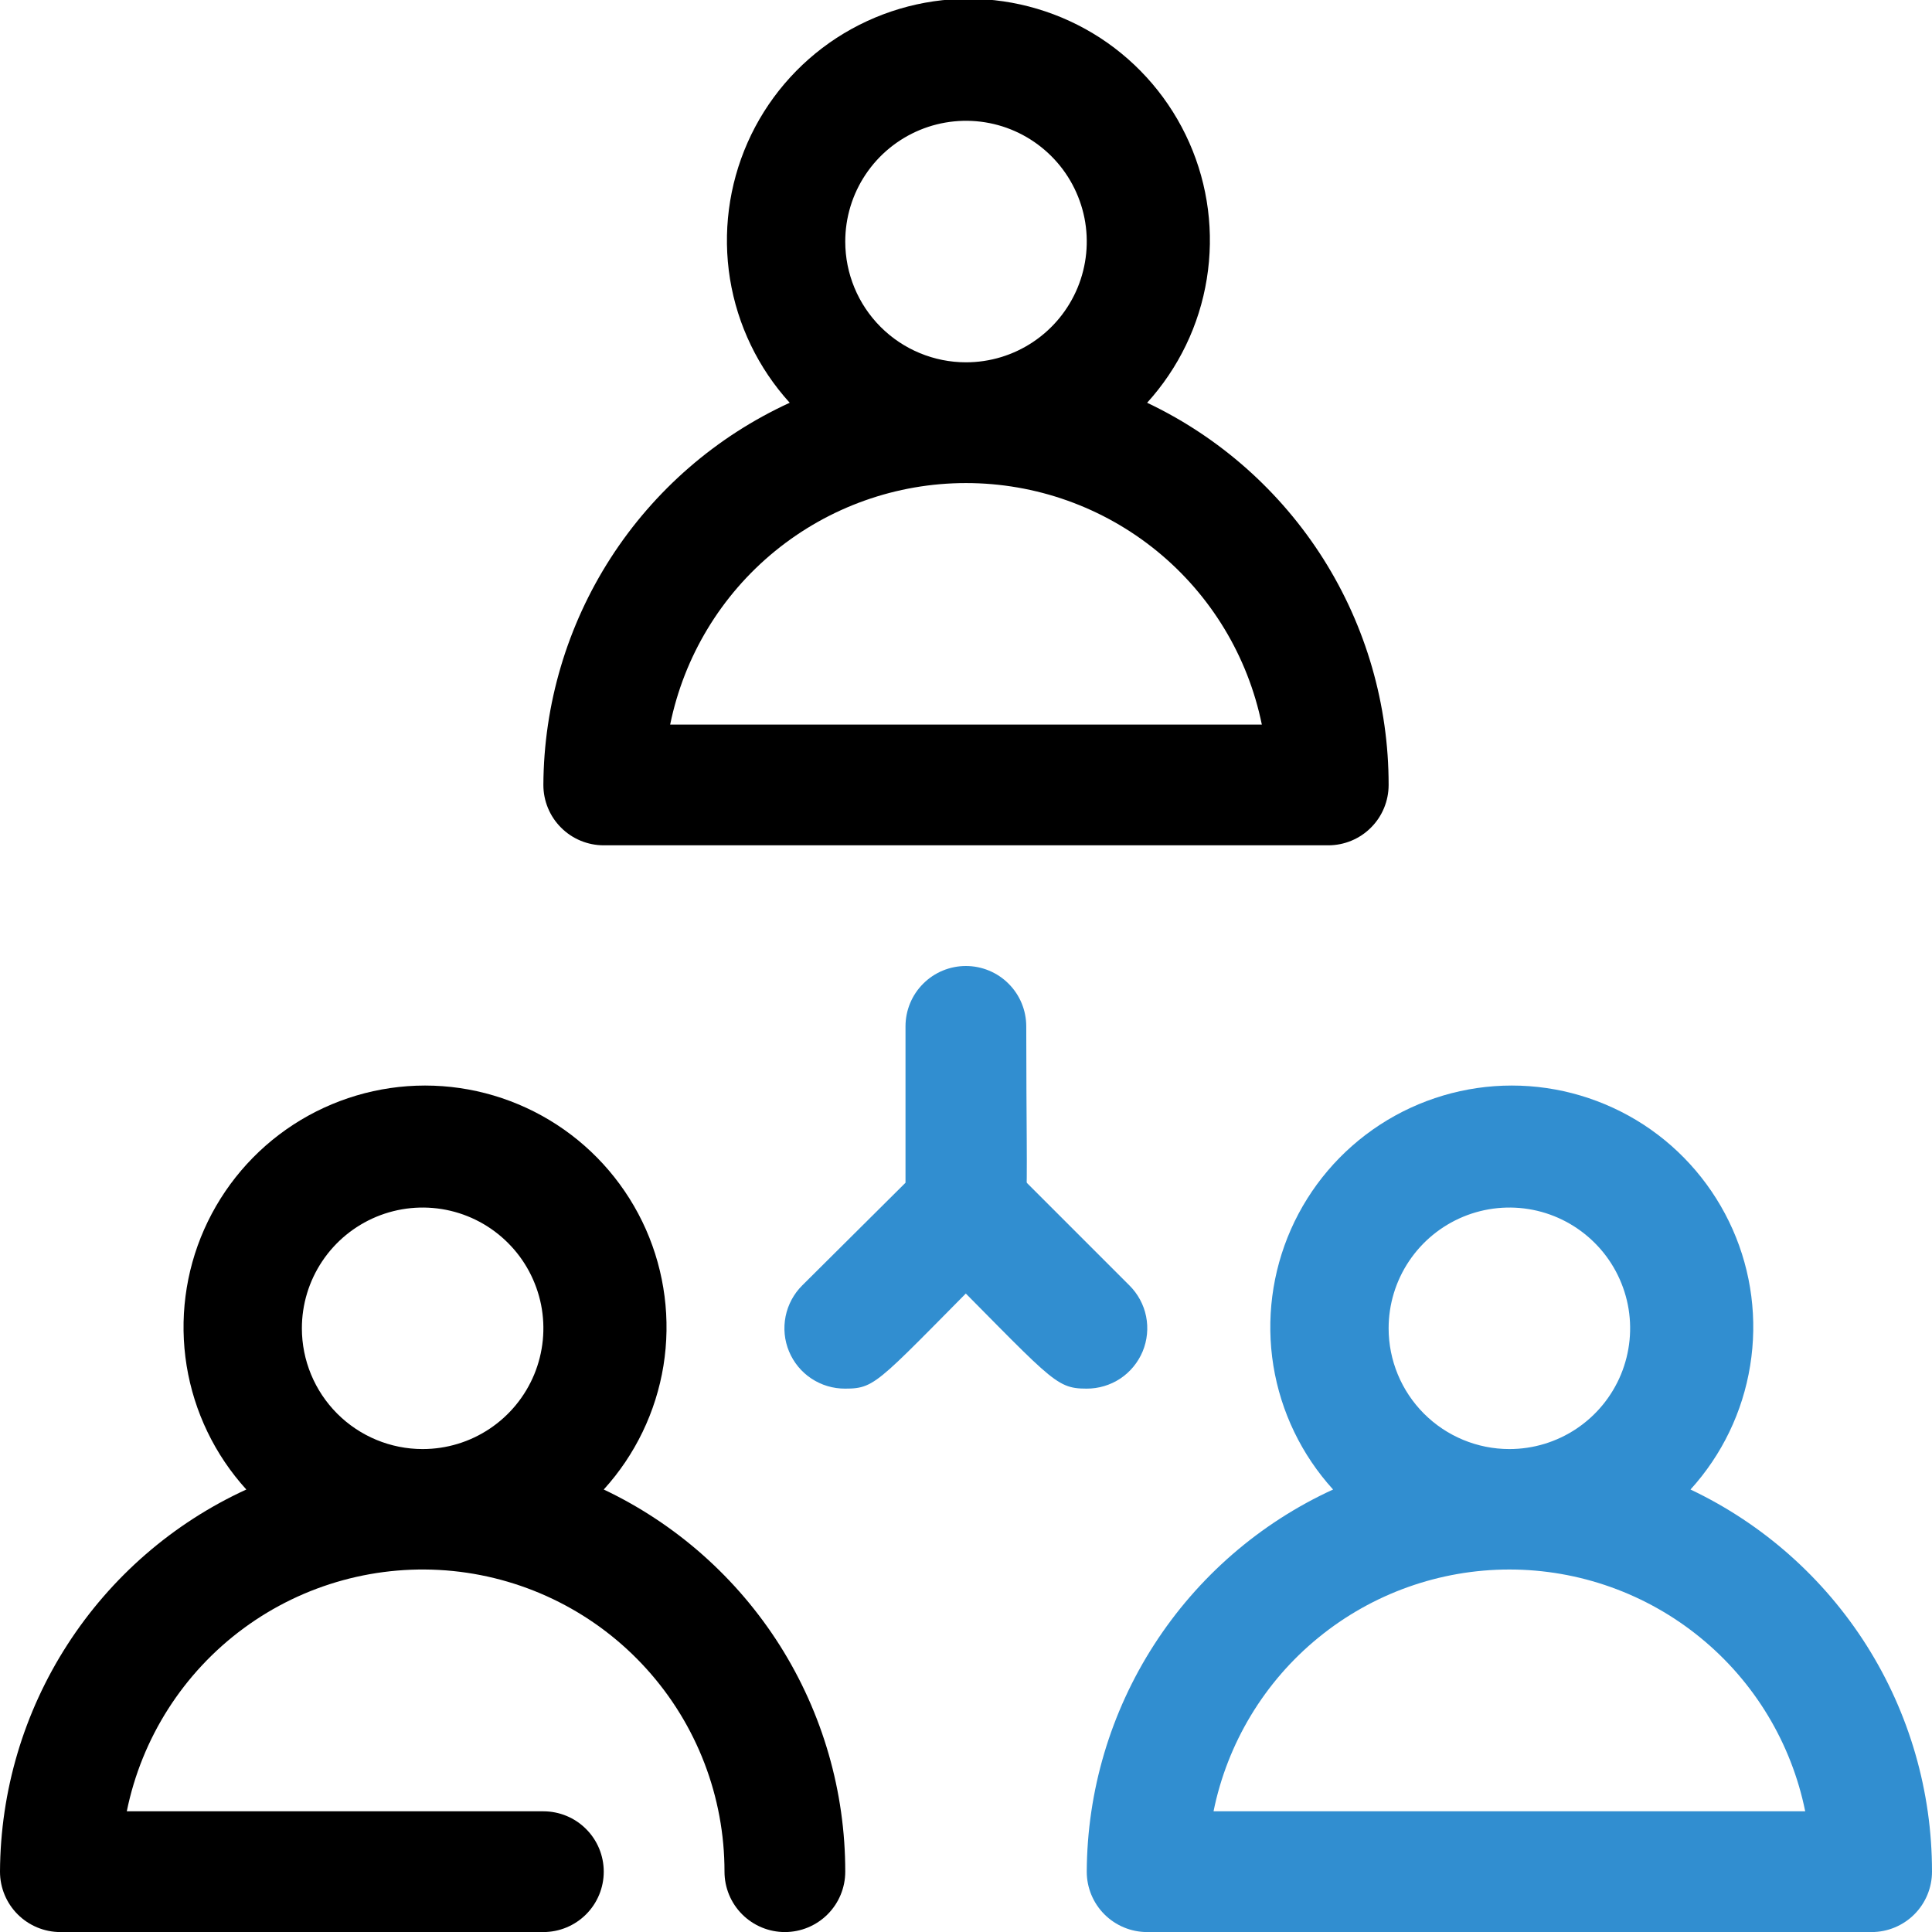
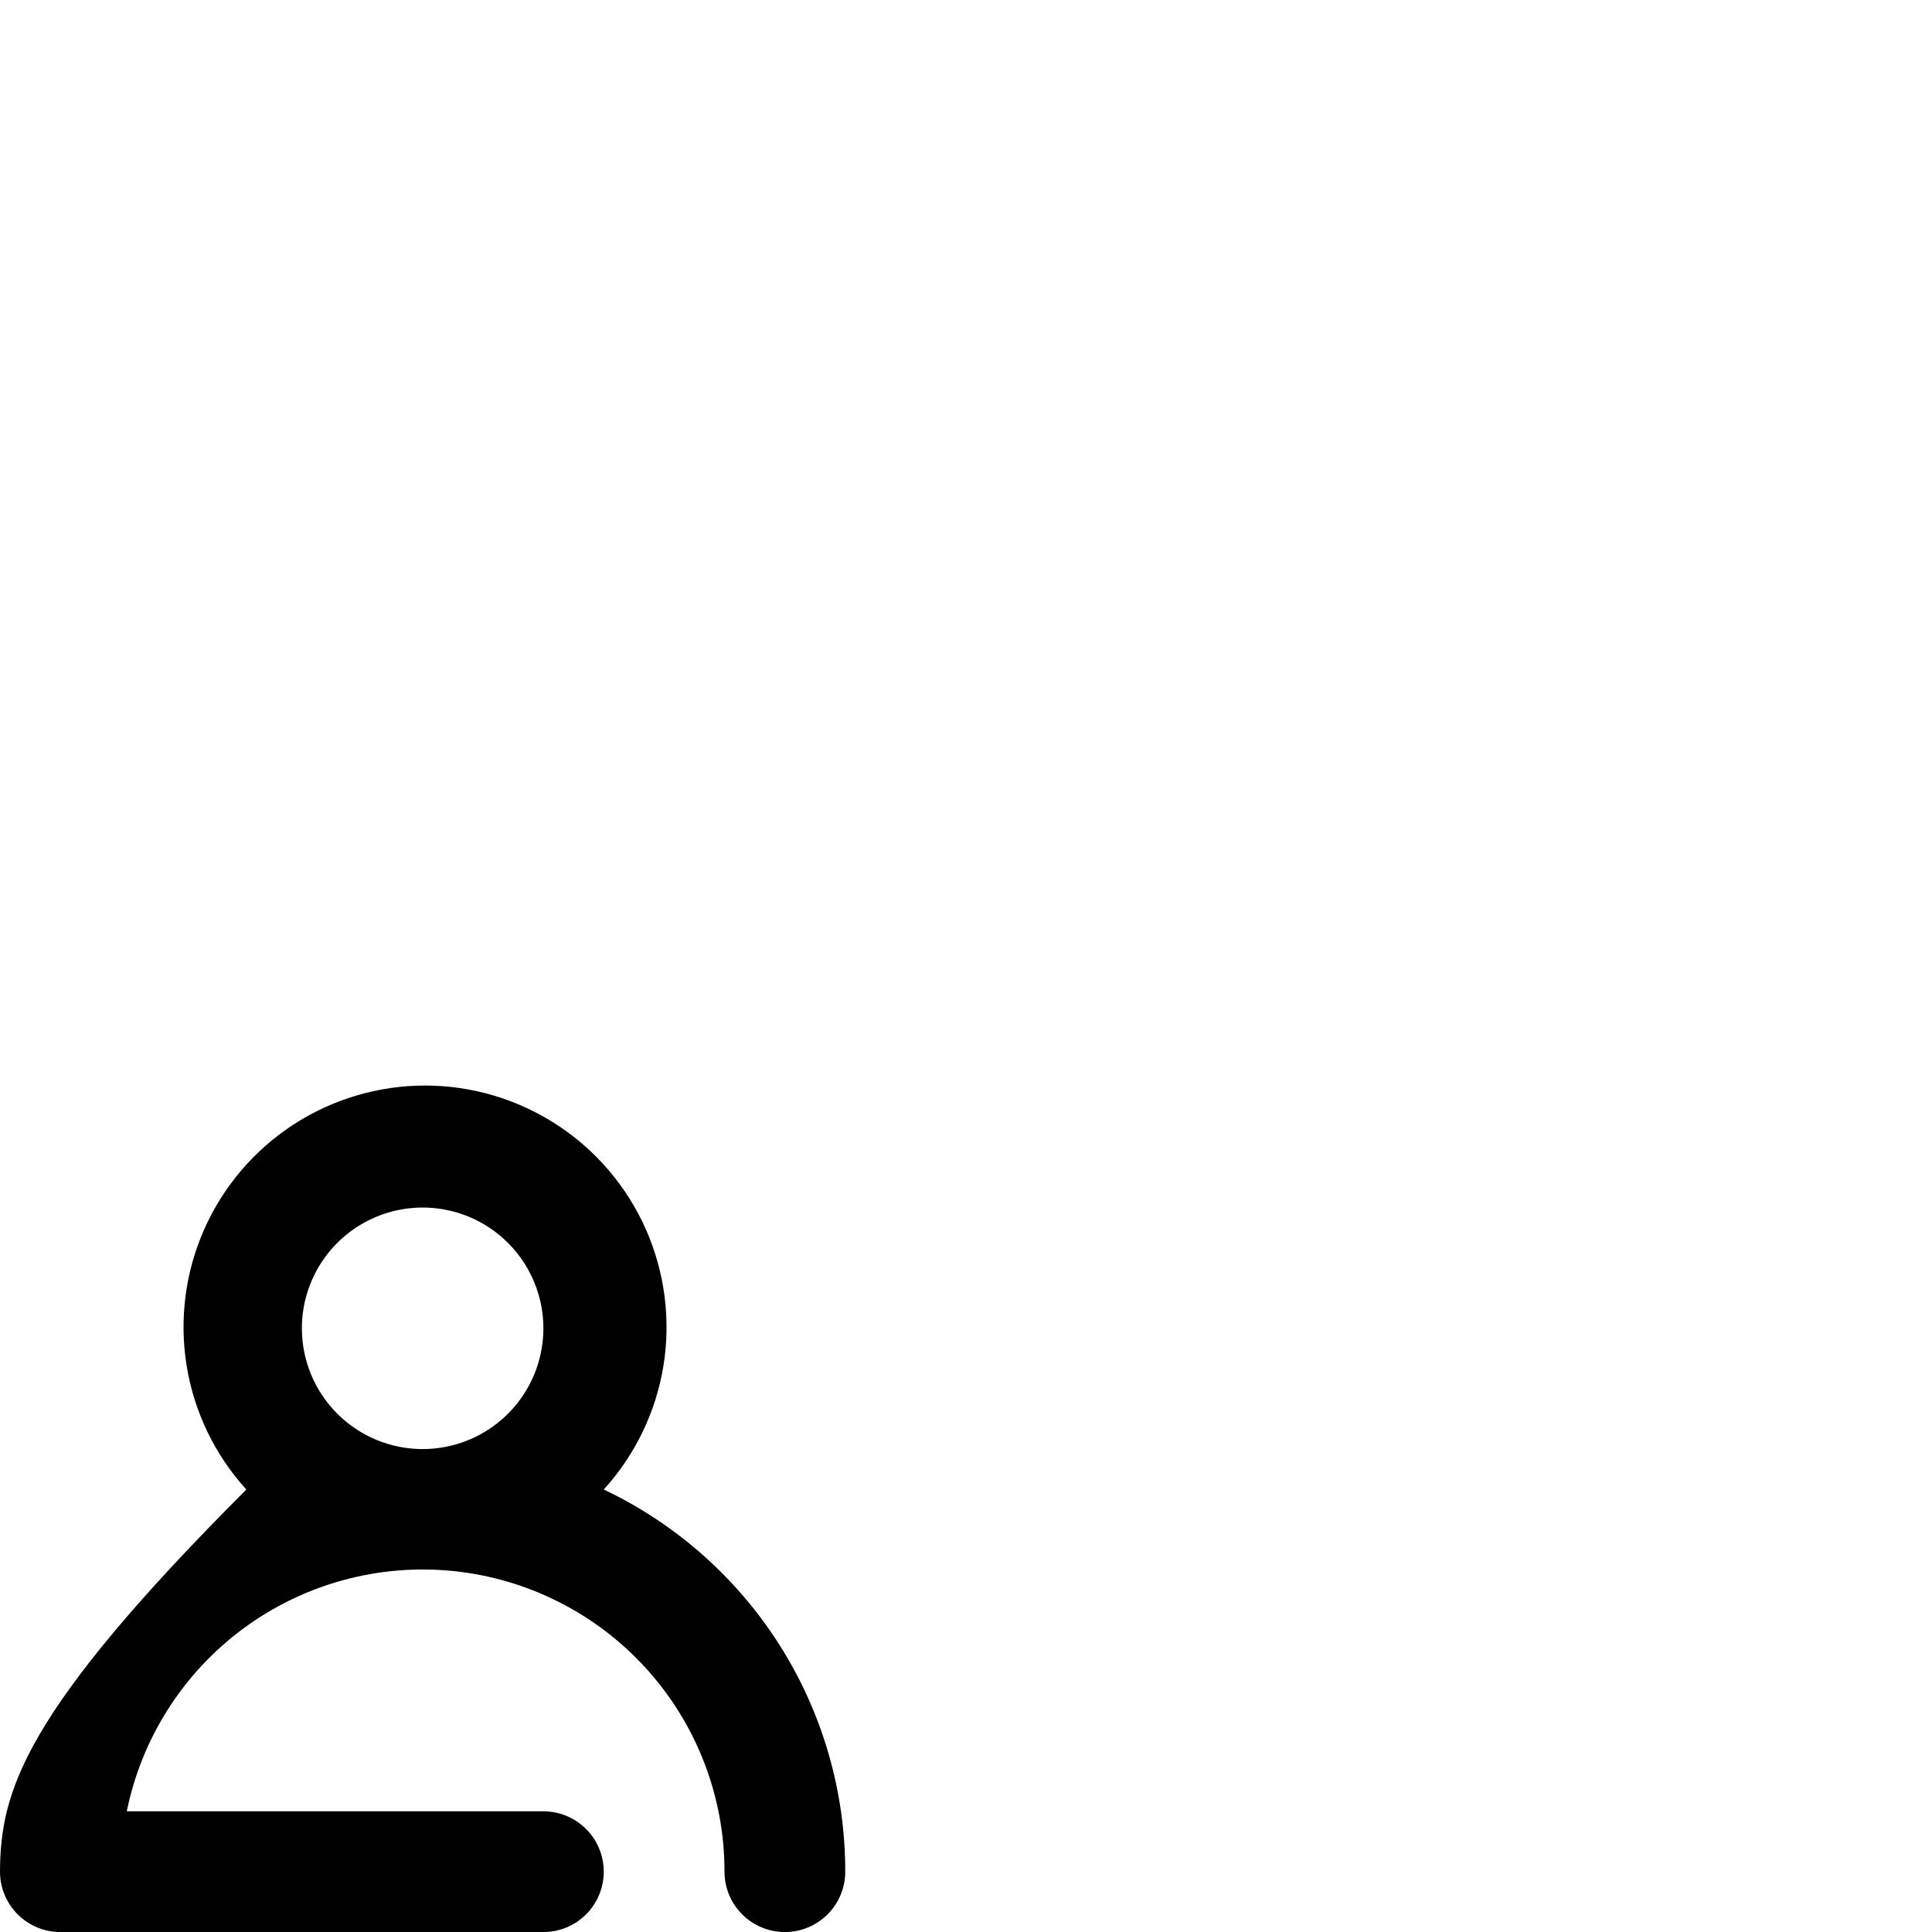
<svg xmlns="http://www.w3.org/2000/svg" width="32" height="32" viewBox="0 0 32 32" fill="none">
  <g clip-path="url(#clip0_4087_57638)">
-     <path d="M10 14.001H22C22.265 14.001 22.52 13.896 22.707 13.708C22.895 13.521 23 13.266 23 13.001C23.001 11.675 22.626 10.377 21.918 9.256C21.209 8.136 20.198 7.239 19 6.671C19.521 6.097 19.865 5.385 19.988 4.62C20.112 3.855 20.012 3.071 19.698 2.362C19.384 1.653 18.872 1.051 18.223 0.628C17.573 0.206 16.815 -0.02 16.04 -0.02C15.265 -0.02 14.507 0.206 13.857 0.628C13.208 1.051 12.695 1.653 12.382 2.362C12.069 3.071 11.968 3.855 12.091 4.62C12.215 5.385 12.559 6.097 13.08 6.671C11.867 7.227 10.839 8.119 10.116 9.24C9.393 10.362 9.006 11.667 9 13.001C9 13.266 9.105 13.521 9.293 13.708C9.48 13.896 9.735 14.001 10 14.001ZM14 4.001C14 3.605 14.117 3.219 14.337 2.89C14.557 2.561 14.869 2.305 15.235 2.153C15.6 2.002 16.002 1.962 16.39 2.039C16.778 2.116 17.134 2.307 17.414 2.587C17.694 2.866 17.884 3.223 17.962 3.611C18.039 3.999 17.999 4.401 17.848 4.766C17.696 5.132 17.44 5.444 17.111 5.664C16.782 5.884 16.396 6.001 16 6.001C15.47 6.001 14.961 5.79 14.586 5.415C14.211 5.04 14 4.531 14 4.001ZM16 8.001C17.153 8.001 18.27 8.399 19.163 9.128C20.056 9.857 20.669 10.871 20.9 12.001H11.1C11.331 10.871 11.944 9.857 12.837 9.128C13.73 8.399 14.847 8.001 16 8.001Z" fill="black" />
-     <path d="M10 24.671C10.521 24.098 10.865 23.385 10.989 22.62C11.112 21.855 11.011 21.071 10.698 20.362C10.384 19.654 9.872 19.051 9.222 18.628C8.573 18.206 7.815 17.98 7.04 17.98C6.265 17.98 5.507 18.206 4.858 18.628C4.208 19.051 3.696 19.654 3.382 20.362C3.068 21.071 2.968 21.855 3.091 22.62C3.215 23.385 3.559 24.098 4.08 24.671C2.867 25.227 1.839 26.119 1.116 27.241C0.393 28.362 0.006 29.667 0 31.001C0 31.266 0.105 31.52 0.293 31.708C0.48 31.895 0.735 32.001 1 32.001H9C9.265 32.001 9.52 31.895 9.707 31.708C9.895 31.52 10 31.266 10 31.001C10 30.736 9.895 30.481 9.707 30.294C9.52 30.106 9.265 30.001 9 30.001H2.1C2.347 28.786 3.036 27.706 4.035 26.97C5.033 26.235 6.269 25.897 7.503 26.021C8.736 26.146 9.88 26.724 10.711 27.645C11.542 28.565 12.001 29.761 12 31.001C12 31.266 12.105 31.52 12.293 31.708C12.48 31.895 12.735 32.001 13 32.001C13.265 32.001 13.52 31.895 13.707 31.708C13.895 31.52 14 31.266 14 31.001C14.001 29.675 13.626 28.377 12.918 27.256C12.209 26.136 11.198 25.239 10 24.671ZM5 22.001C5 21.605 5.117 21.219 5.337 20.89C5.557 20.561 5.869 20.305 6.235 20.153C6.6 20.002 7.002 19.962 7.39 20.039C7.778 20.116 8.135 20.307 8.414 20.587C8.694 20.866 8.884 21.223 8.962 21.611C9.039 21.999 8.999 22.401 8.848 22.766C8.696 23.132 8.44 23.444 8.111 23.664C7.782 23.884 7.396 24.001 7 24.001C6.47 24.001 5.961 23.79 5.586 23.415C5.211 23.04 5 22.531 5 22.001Z" fill="black" />
-     <path d="M28 24.671C28.521 24.098 28.865 23.385 28.988 22.62C29.112 21.855 29.012 21.071 28.698 20.362C28.384 19.654 27.872 19.051 27.223 18.628C26.573 18.206 25.815 17.98 25.04 17.98C24.265 17.98 23.507 18.206 22.858 18.628C22.208 19.051 21.695 19.654 21.382 20.362C21.069 21.071 20.968 21.855 21.091 22.62C21.215 23.385 21.559 24.098 22.08 24.671C20.867 25.227 19.839 26.119 19.116 27.241C18.393 28.362 18.006 29.667 18 31.001C18 31.266 18.105 31.52 18.293 31.708C18.48 31.895 18.735 32.001 19 32.001H31C31.265 32.001 31.52 31.895 31.707 31.708C31.895 31.52 32 31.266 32 31.001C32.001 29.675 31.626 28.377 30.918 27.256C30.209 26.136 29.198 25.239 28 24.671ZM23 22.001C23 21.605 23.117 21.219 23.337 20.89C23.557 20.561 23.869 20.305 24.235 20.153C24.6 20.002 25.002 19.962 25.39 20.039C25.778 20.116 26.134 20.307 26.414 20.587C26.694 20.866 26.884 21.223 26.962 21.611C27.039 21.999 26.999 22.401 26.848 22.766C26.696 23.132 26.44 23.444 26.111 23.664C25.782 23.884 25.396 24.001 25 24.001C24.47 24.001 23.961 23.79 23.586 23.415C23.211 23.04 23 22.531 23 22.001ZM20.1 30.001C20.329 28.871 20.943 27.854 21.836 27.125C22.729 26.395 23.847 25.996 25 25.996C26.153 25.996 27.271 26.395 28.164 27.125C29.057 27.854 29.671 28.871 29.9 30.001H20.1Z" fill="#318ED0" />
-     <path d="M13.998 23C13.799 23.001 13.605 22.943 13.439 22.833C13.274 22.724 13.145 22.567 13.069 22.384C12.992 22.2 12.973 21.998 13.012 21.803C13.051 21.609 13.147 21.43 13.288 21.29L14.998 19.59V17C14.998 16.735 15.103 16.48 15.291 16.293C15.478 16.105 15.733 16 15.998 16C16.263 16 16.518 16.105 16.705 16.293C16.893 16.48 16.998 16.735 16.998 17C16.998 20.26 17.088 20.32 16.708 20.71C14.528 22.89 14.538 23 13.998 23Z" fill="#318ED0" />
-     <path d="M17.996 23C17.456 23 17.426 22.85 15.286 20.71C15.098 20.522 14.992 20.267 14.992 20C14.992 19.734 15.098 19.479 15.286 19.29C15.475 19.102 15.73 18.996 15.996 18.996C16.263 18.996 16.518 19.102 16.706 19.29L18.706 21.29C18.847 21.43 18.944 21.609 18.983 21.803C19.022 21.998 19.002 22.2 18.926 22.384C18.849 22.567 18.72 22.724 18.555 22.834C18.389 22.943 18.195 23.001 17.996 23Z" fill="#318ED0" />
+     <path d="M10 24.671C10.521 24.098 10.865 23.385 10.989 22.62C11.112 21.855 11.011 21.071 10.698 20.362C10.384 19.654 9.872 19.051 9.222 18.628C8.573 18.206 7.815 17.98 7.04 17.98C6.265 17.98 5.507 18.206 4.858 18.628C4.208 19.051 3.696 19.654 3.382 20.362C3.068 21.071 2.968 21.855 3.091 22.62C3.215 23.385 3.559 24.098 4.08 24.671C0.393 28.362 0.006 29.667 0 31.001C0 31.266 0.105 31.52 0.293 31.708C0.48 31.895 0.735 32.001 1 32.001H9C9.265 32.001 9.52 31.895 9.707 31.708C9.895 31.52 10 31.266 10 31.001C10 30.736 9.895 30.481 9.707 30.294C9.52 30.106 9.265 30.001 9 30.001H2.1C2.347 28.786 3.036 27.706 4.035 26.97C5.033 26.235 6.269 25.897 7.503 26.021C8.736 26.146 9.88 26.724 10.711 27.645C11.542 28.565 12.001 29.761 12 31.001C12 31.266 12.105 31.52 12.293 31.708C12.48 31.895 12.735 32.001 13 32.001C13.265 32.001 13.52 31.895 13.707 31.708C13.895 31.52 14 31.266 14 31.001C14.001 29.675 13.626 28.377 12.918 27.256C12.209 26.136 11.198 25.239 10 24.671ZM5 22.001C5 21.605 5.117 21.219 5.337 20.89C5.557 20.561 5.869 20.305 6.235 20.153C6.6 20.002 7.002 19.962 7.39 20.039C7.778 20.116 8.135 20.307 8.414 20.587C8.694 20.866 8.884 21.223 8.962 21.611C9.039 21.999 8.999 22.401 8.848 22.766C8.696 23.132 8.44 23.444 8.111 23.664C7.782 23.884 7.396 24.001 7 24.001C6.47 24.001 5.961 23.79 5.586 23.415C5.211 23.04 5 22.531 5 22.001Z" fill="black" />
  </g>
  <defs>
    <clipPath id="clip0_4087_57638">
      <rect width="32" height="32" fill="white" />
    </clipPath>
  </defs>
</svg>